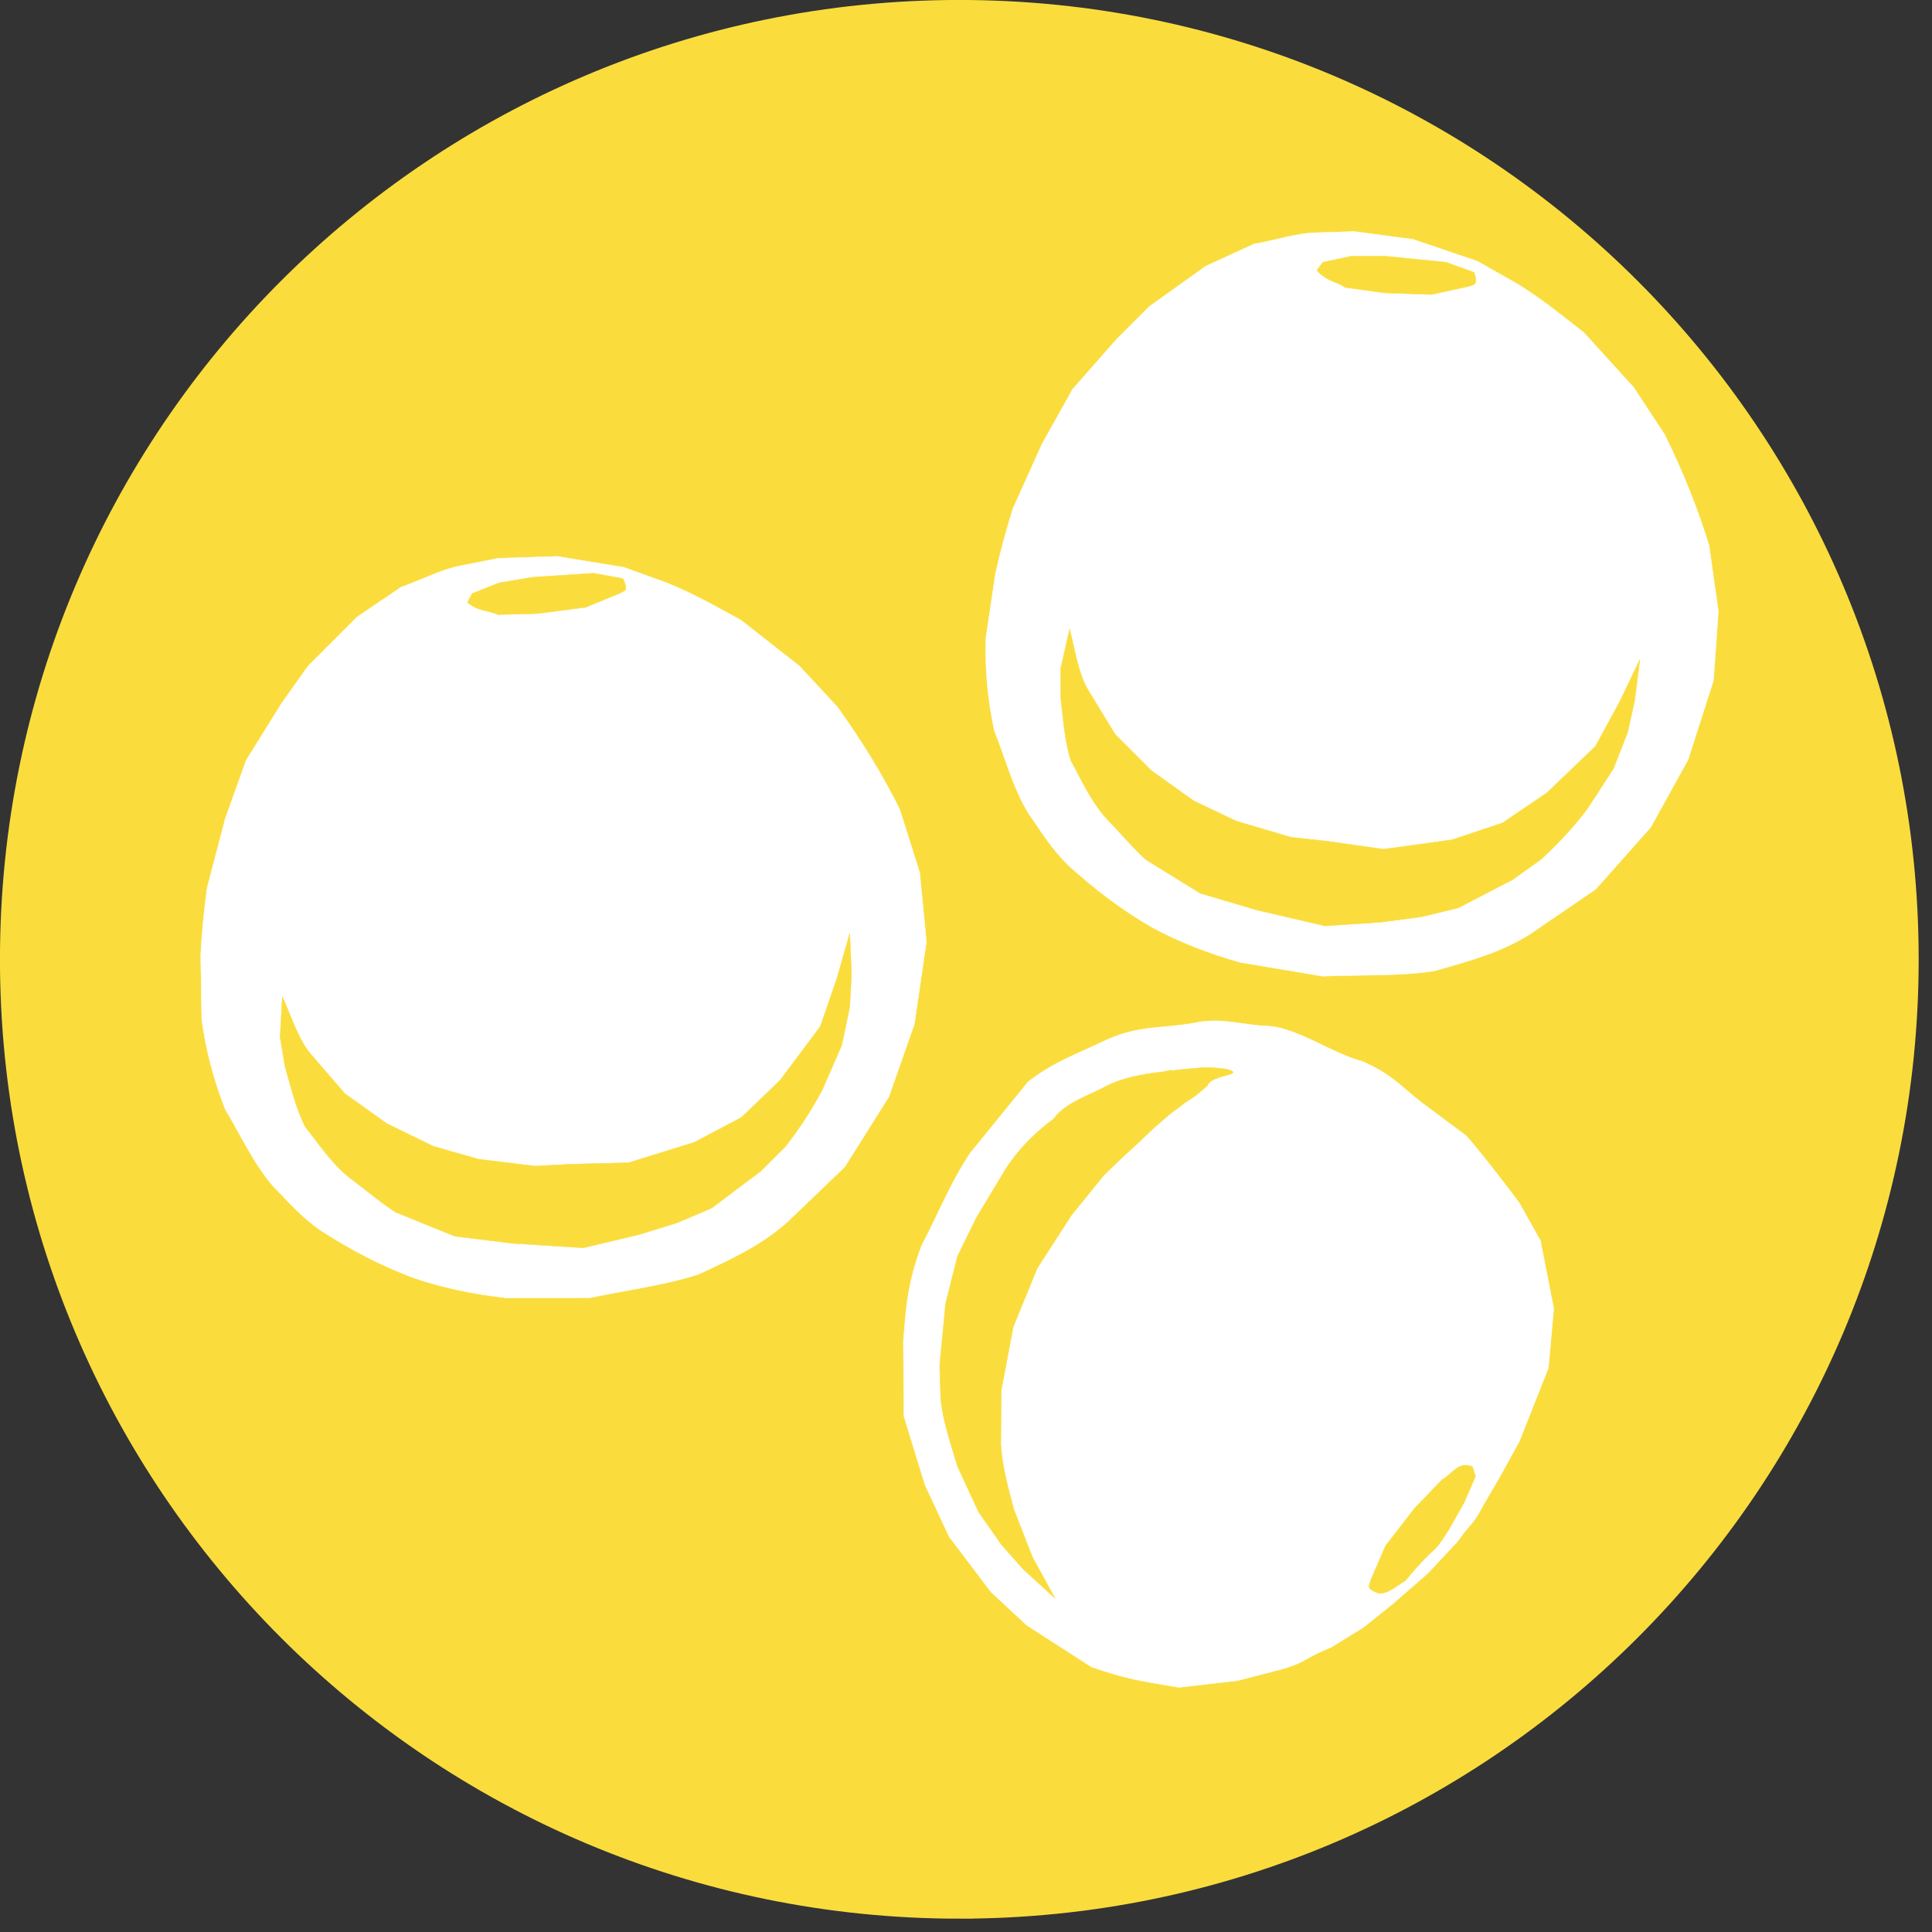
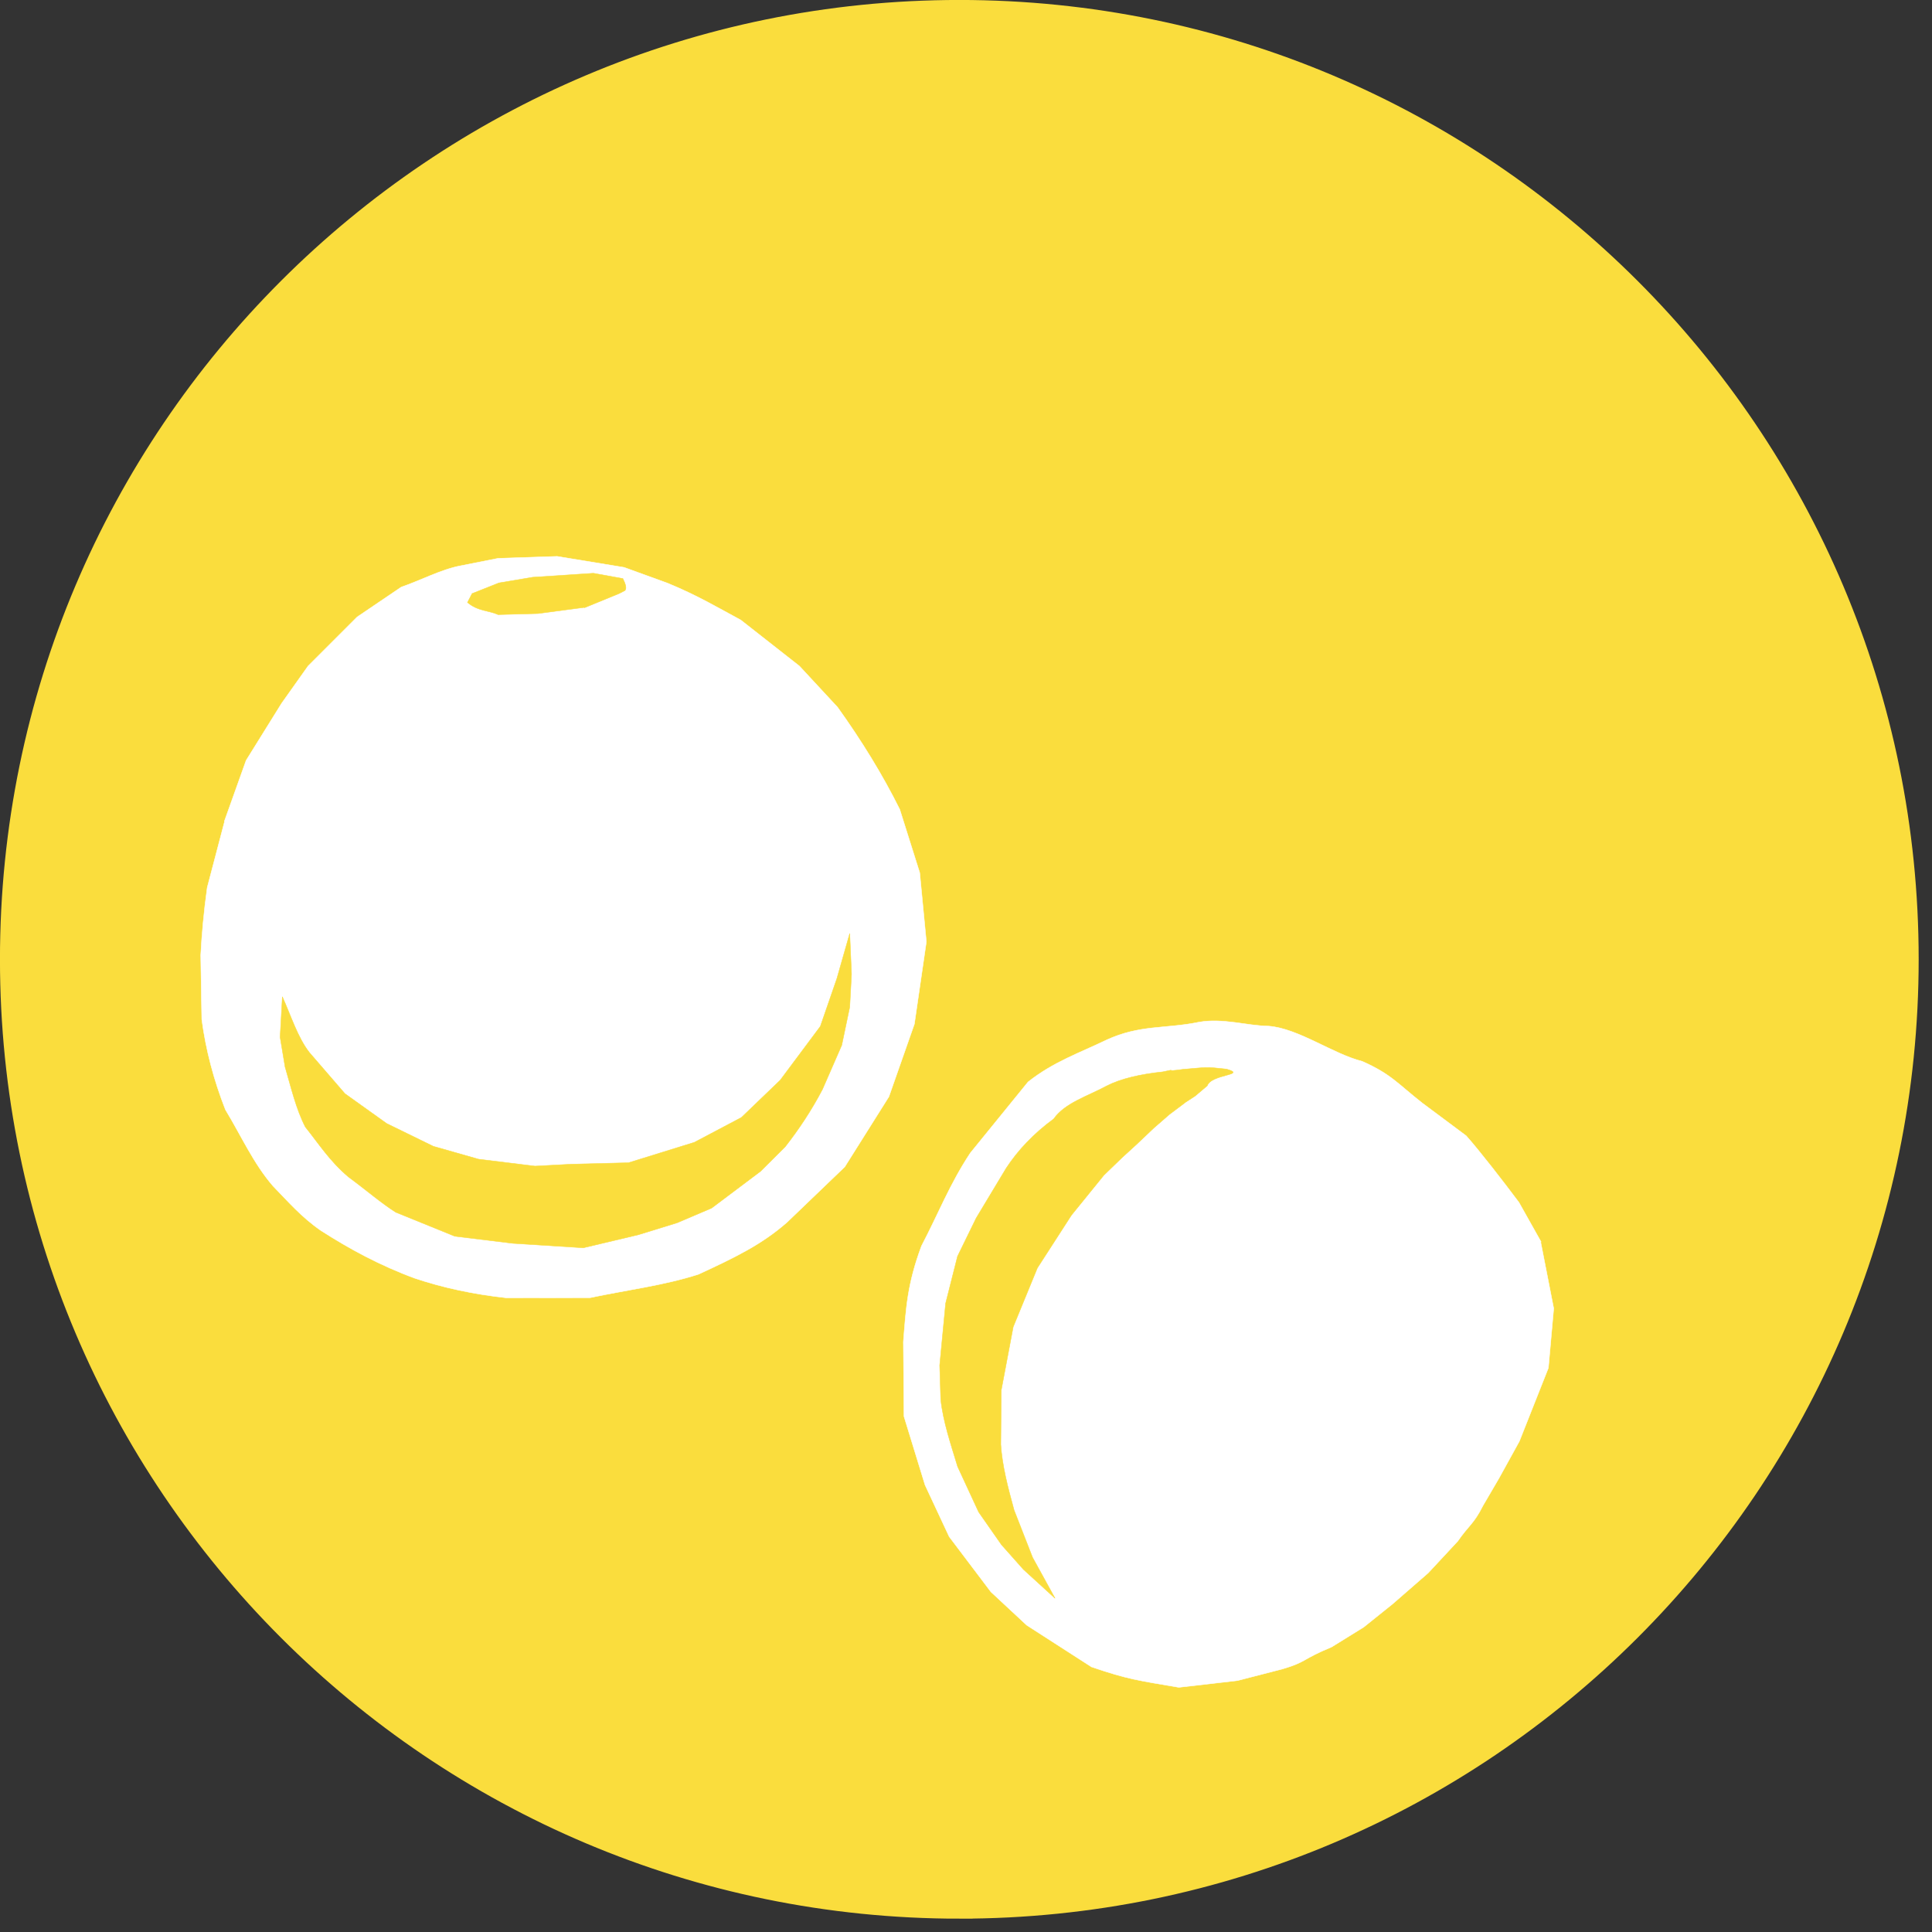
<svg xmlns="http://www.w3.org/2000/svg" xmlns:xlink="http://www.w3.org/1999/xlink" preserveAspectRatio="xMidYMid meet" viewBox="23.064 53.164 217.577 217.577" width="213.08" height="213.08">
  <rect x="23.064" y="53.164" width="217.577" height="217.577" fill="#333333" stroke="none" />
  <style>.B{fill-opacity:0}.C{stroke-width:.05}.D{fill:#fadd3d}.E{stroke:#fadd3d}</style>
  <defs>
    <path d="M131.1 267.74c-58.84 0-106.54-47.7-106.54-106.54S72.26 54.66 131.1 54.66s106.54 47.7 106.54 106.54-47.7 106.54-106.54 106.54z" id="A" />
-     <path d="M140.32 103.34l3.54-6.34 5-5.68 3.63-3.63 6.36-4.55 5.46-2.5c2.27-.38 4.8-1.23 6.98-1.27l4.3-.13 6.6.88 7.24 2.46 4.54 2.57c3.12 1.95 5.13 3.67 7.44 5.45l5.64 6.2 3.48 5.3c2.05 4.17 3.73 8.33 5 12.5l1.05 7.4-.55 7.8-2.86 8.92-4.2 7.6-6.2 6.98-7.46 5.1c-3.2 1.97-6.33 2.88-10.78 4.12-4.04.6-8.3.4-12.5.58l-9.3-1.56c-3.52-1-6.78-2.26-9.77-3.86-3.62-2.05-6.7-4.47-9.55-7.04-1.95-1.9-3.12-3.88-4.5-5.85-1.76-2.87-2.6-6.18-3.87-9.38-.74-3.48-1.07-6.96-.94-10.45l1.07-7.17c.5-2.26 1.13-4.68 1.98-7.37l3.18-7.07z" id="B" />
    <path d="M143.5 123.95c.6 2.28.95 4.8 1.96 6.68l3.18 5.23 4.1 4.1 4.77 3.4 4.77 2.27 6.14 1.82 4.1.45 6.36.9 7.7-1.06 5.7-1.9 5-3.4 5.46-5.23 2.72-5 2.28-4.77-.57 4.55-.8 3.63-1.6 4.1-2.95 4.54c-1.62 2.14-3.38 4-5.23 5.7l-3.18 2.27-6.13 3.18-4.13 1-4.5.6-6.36.43-7.73-1.8-6.33-1.88-6.1-3.77c-1.5-1.35-2.86-3-4.6-4.8-1.8-2.12-2.68-4.24-3.86-6.36-.7-2.18-.86-4.64-1.14-7.04v-3.4l1-4.4z" id="C" />
    <path d="M184.3 86.33l4.1-.9.68-.23c.27-.2.2-.7 0-1.36l-3.18-1.14-6.8-.68h-3.87l-3.18.68-.68.9c1 1.2 2.27 1.28 3.18 1.93l4.46.62 5.3.18z" id="D" />
    <path d="M48.34 145.63l2.44-6.83 4-6.43 2.98-4.2 5.53-5.53 4.96-3.36c2.18-.75 4.53-2 6.68-2.4l4.23-.84 6.64-.22 7.55 1.24 4.9 1.78c3.4 1.4 5.67 2.77 8.24 4.15l6.6 5.18 4.3 4.64c2.7 3.77 5.06 7.6 7 11.5l2.25 7.13.75 7.78-1.35 9.27-2.87 8.18-4.97 7.9-6.52 6.26c-2.84 2.48-5.76 3.9-9.95 5.84-3.88 1.25-8.1 1.77-12.22 2.64l-9.45.01c-3.63-.4-7.06-1.12-10.27-2.2-3.9-1.43-7.35-3.3-10.58-5.37-2.23-1.54-3.72-3.3-5.4-5.02-2.2-2.54-3.58-5.67-5.36-8.6-1.3-3.32-2.2-6.7-2.66-10.16l-.12-7.25c.12-2.3.34-4.8.73-7.6l1.97-7.5z" id="E" />
    <path d="M54.87 165.43c.97 2.16 1.73 4.6 3.04 6.27l4 4.63 4.7 3.36 5.26 2.57 5.1 1.45 6.35.78 4.1-.22 6.42-.16 7.42-2.3 5.3-2.8 4.37-4.2 4.52-6.06 1.86-5.38 1.45-5.08.2 4.58-.2 3.7-.9 4.3-2.17 4.97c-1.24 2.37-2.66 4.5-4.2 6.47l-2.77 2.76-5.52 4.15-3.9 1.66-4.35 1.34-6.2 1.47-7.9-.5-6.56-.8-6.65-2.7c-1.7-1.08-3.32-2.5-5.33-3.98-2.13-1.8-3.34-3.74-4.86-5.63-1.05-2.04-1.6-4.44-2.28-6.76l-.56-3.36.25-4.52z" id="F" />
    <path d="M88.9 121.6L92.8 120l.64-.33c.23-.24.07-.74-.23-1.35l-3.32-.6-6.84.45-3.8.64-3.02 1.2-.52 1c1.18 1 2.44.9 3.45 1.37l4.5-.12 5.27-.7z" id="G" />
    <path d="M196.57 193.02l1.47 7.5-.6 6.7-3.27 8.26-2.3 4.17-1.8 3.08c-1.03 2.06-1.6 2.2-2.84 4l-3.33 3.58-4.02 3.5-3.24 2.6-3.62 2.24c-3.4 1.4-2.76 1.66-5.56 2.48l-5.04 1.3-6.6.76c-4.57-.78-5.72-.9-9.83-2.3l-7.3-4.7-4.03-3.75-4.7-6.22-2.72-5.82-2.37-7.72-.07-8.42c.3-3.76.43-6.45 2.04-10.78 1.9-3.62 3.17-6.95 5.5-10.47l6.5-8c2.86-2.27 5.8-3.26 8.86-4.74 3.78-1.73 6.64-1.22 10.4-2 2.67-.48 5.43.42 7.83.45 3.36.26 7.2 3.12 10.55 3.97 3.25 1.44 4 2.53 6.74 4.68l4.96 3.7c1.53 1.72 4.26 5.25 5.94 7.5l2.5 4.45z" id="H" />
    <path d="M156.5 177.36l-1.73 1.3-1.77 1.54-1.93 1.83-1.64 1.5-2.05 1.98-1.8 2.22-1.85 2.28-3.84 5.95-2.72 6.63-1.35 7.15-.05 6.1c.15 2.36.8 4.86 1.5 7.4l2.08 5.32 2.53 4.6-3.56-3.25-2.47-2.78-2.57-3.68-2.37-5.12c-.78-2.57-1.64-5.1-1.9-7.57l-.12-3.84.67-6.98 1.34-5.3 2.1-4.3 3.38-5.62c1.33-2.03 3.1-3.9 5.35-5.55 1.26-1.8 3.84-2.56 5.94-3.7 1.62-.83 3.8-1.33 6.35-1.6 1.98-.43-.22.07 2.26-.28 2.78-.23 2.48-.3 4.9-.03 2.42.7-1.7.54-2.16 1.88l-1.37 1.16-1.14.74z" id="I" />
-     <path d="M179.1 227.26l-1.67 3.85-.2.68c0 .33.46.58 1.1.8 1 .1 2-.82 3-1.42 3.9-4.67 2.8-2.42 4.9-5.75l1.7-3 1.3-2.98-.33-1.08c-1.55-.73-2.37.9-3.43 1.44l-3.12 3.25-3.25 4.2z" id="J" />
  </defs>
  <use xlink:href="#A" class="D" />
  <use xlink:href="#A" stroke-width="3" class="B E" />
  <use xlink:href="#B" fill="#fff" />
  <use xlink:href="#B" stroke="#fff" class="B C" />
  <use xlink:href="#C" class="D" />
  <use xlink:href="#C" class="B C E" />
  <use xlink:href="#D" class="D" />
  <use xlink:href="#D" class="B C E" />
  <use xlink:href="#E" fill="#fff" />
  <use xlink:href="#E" stroke="#fff" class="B C" />
  <use xlink:href="#F" class="D" />
  <use xlink:href="#F" class="B C E" />
  <use xlink:href="#G" class="D" />
  <use xlink:href="#G" class="B C E" />
  <use xlink:href="#H" fill="#fff" />
  <use xlink:href="#H" stroke="#fff" class="B C" />
  <use xlink:href="#I" class="D" />
  <use xlink:href="#I" class="B C E" />
  <use xlink:href="#J" class="D" />
  <use xlink:href="#J" class="B C E" />
</svg>